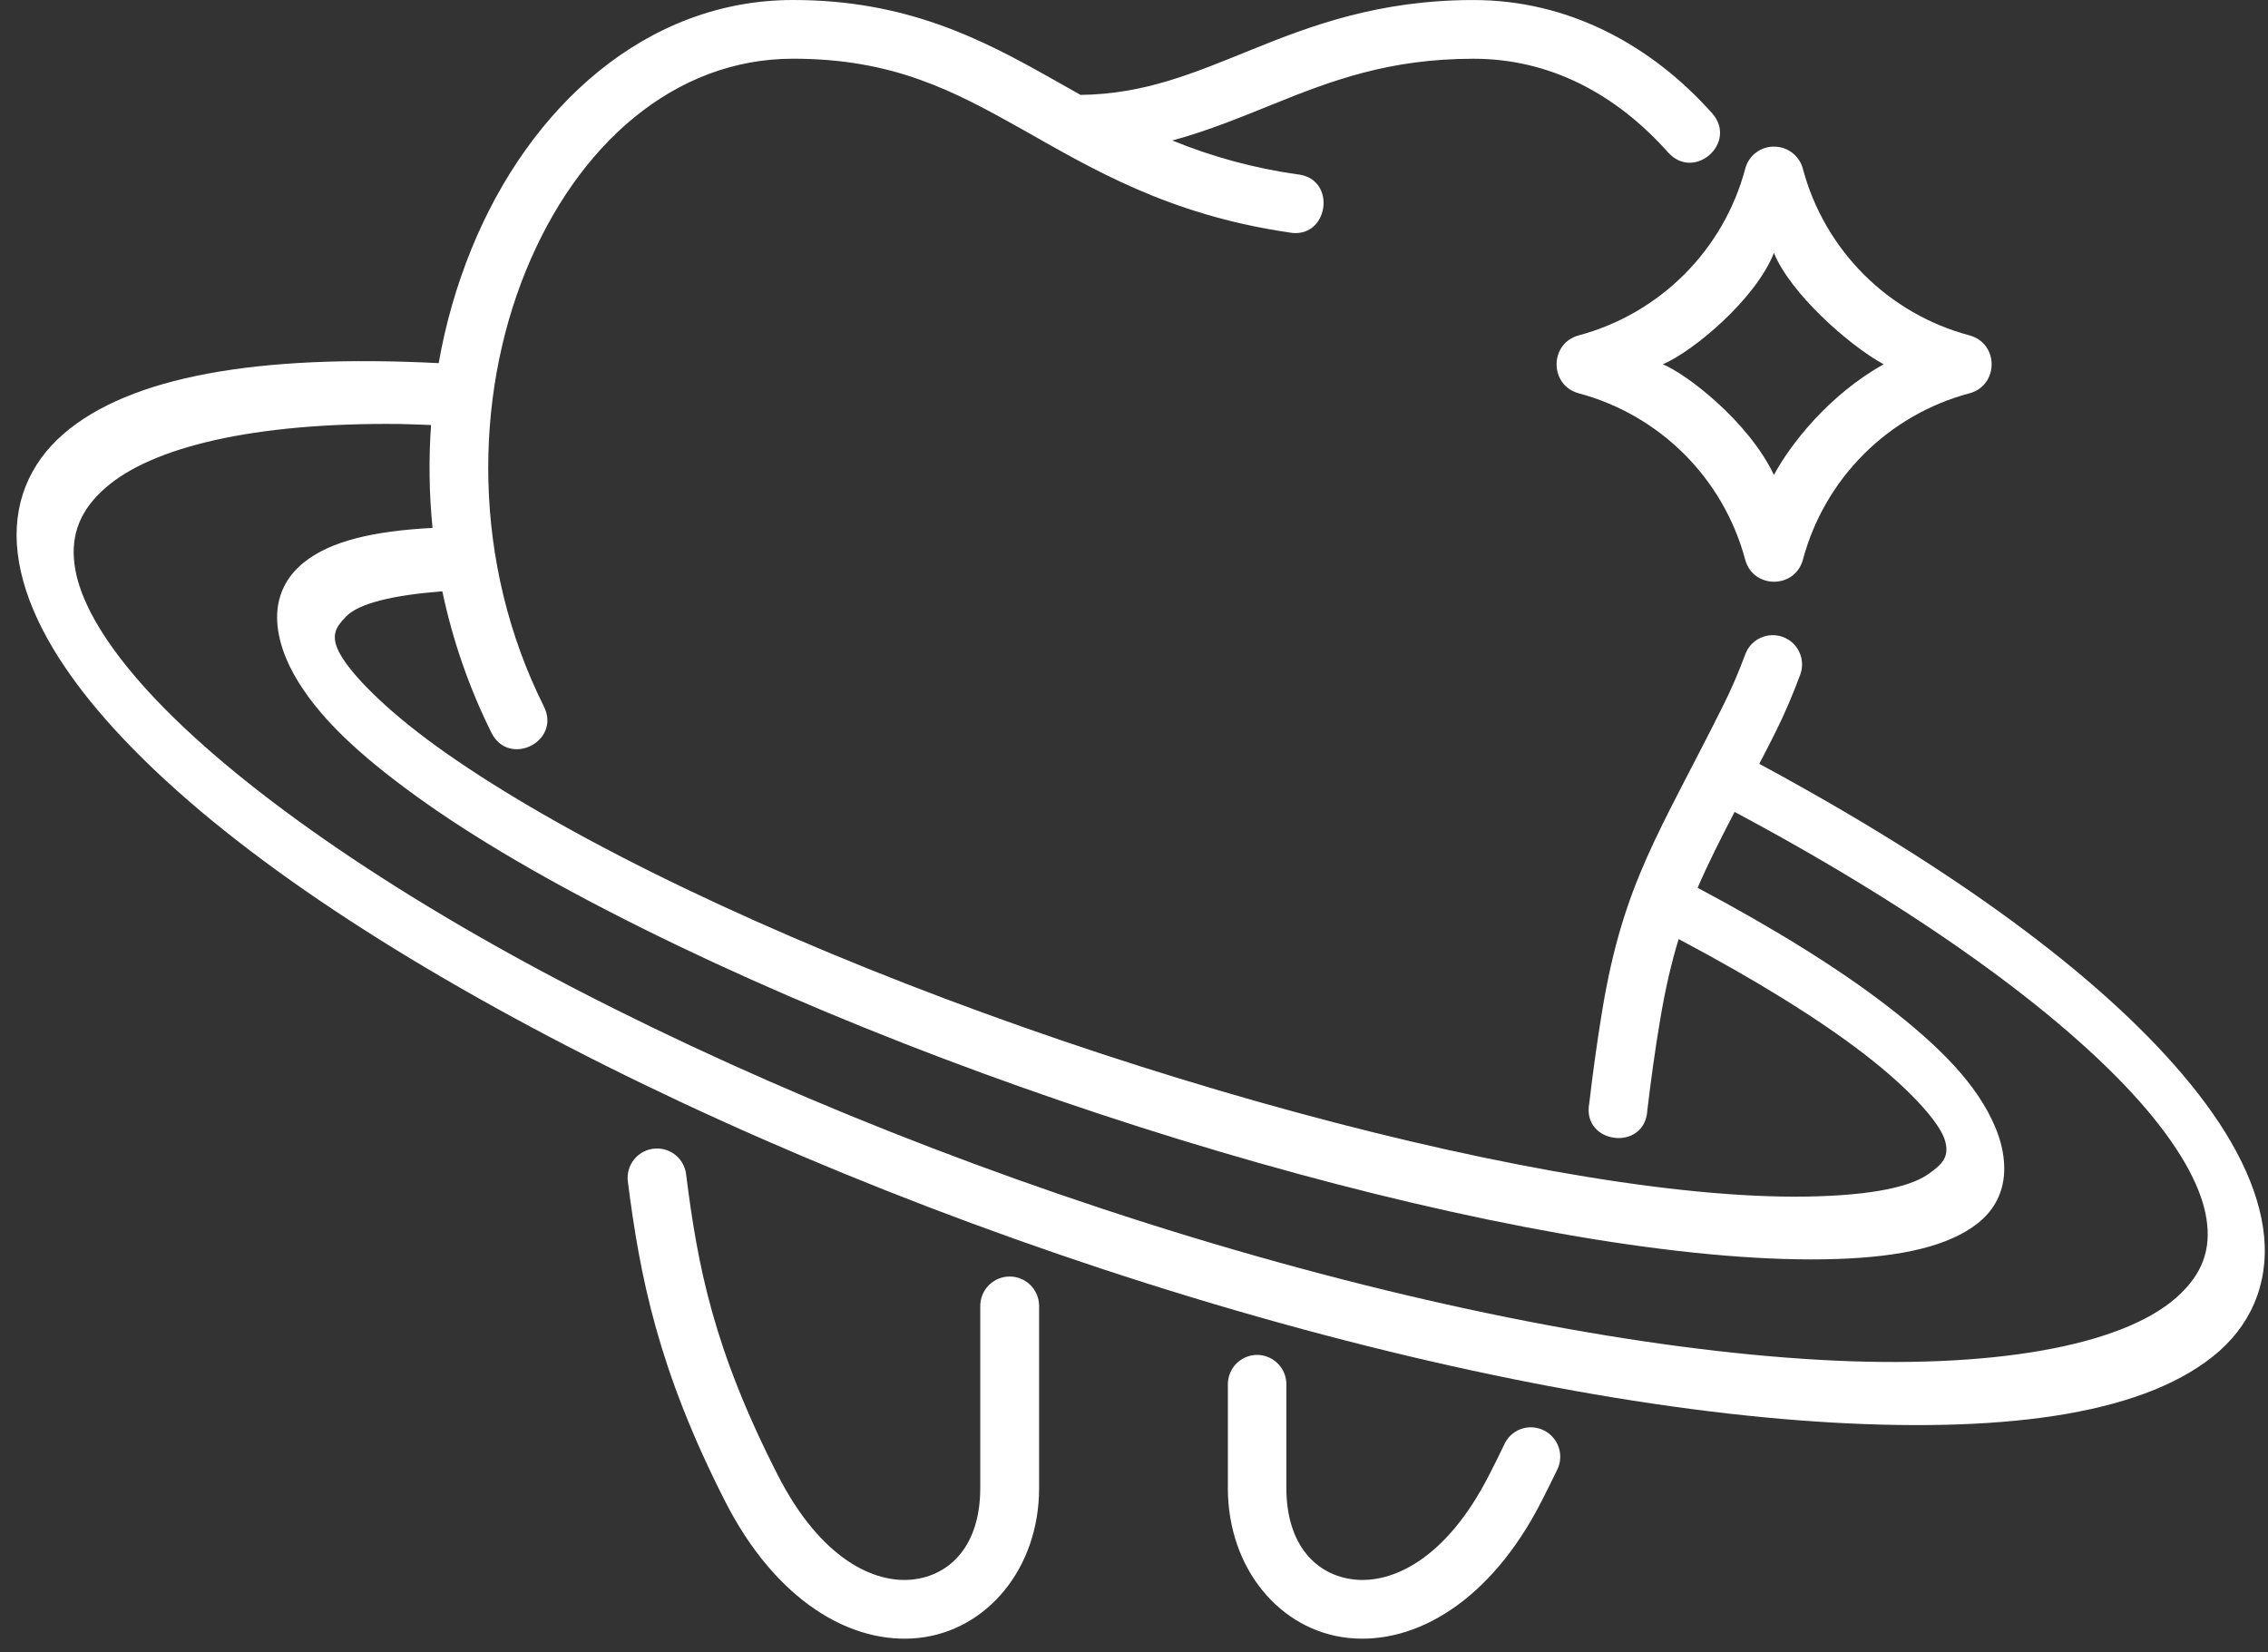
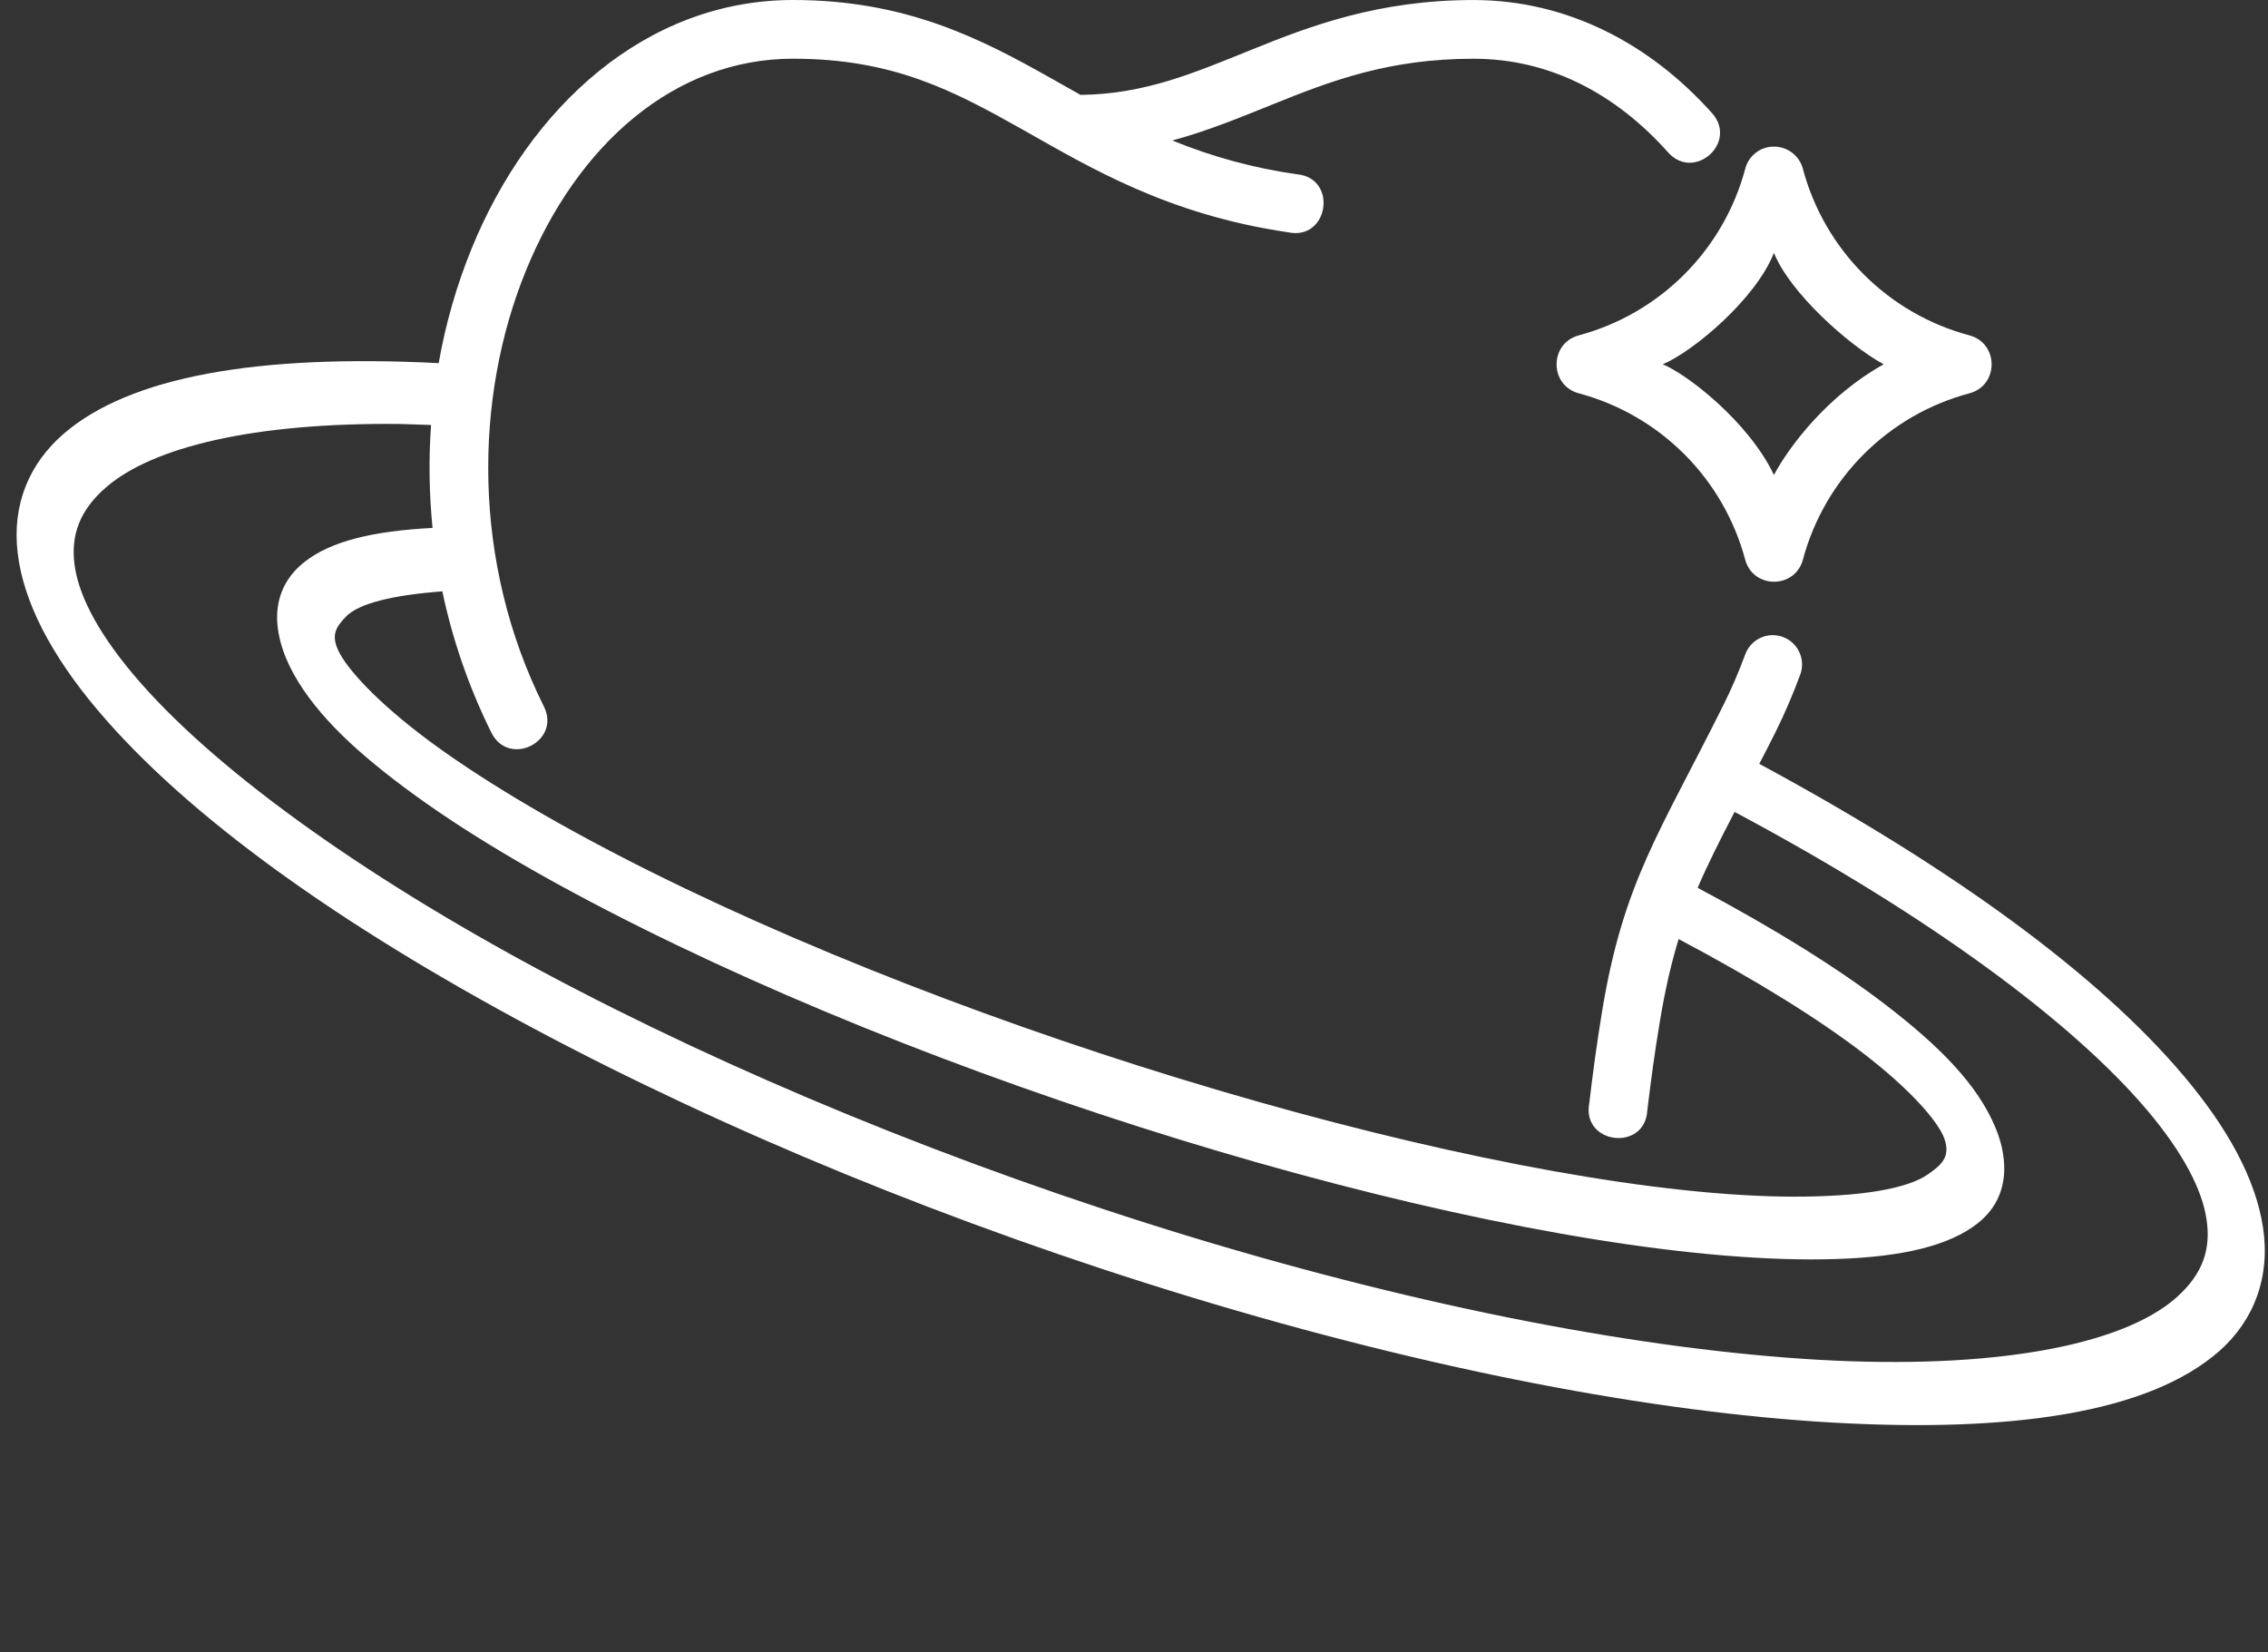
<svg xmlns="http://www.w3.org/2000/svg" width="70" height="51" viewBox="0 0 70 51" fill="none">
  <rect x="0" y="0" width="70" height="51" fill="#333333" stroke="none" />
  <path d="M54.751 7.805C55.245 9.03 57.029 10.636 58.137 11.244C56.43 12.196 55.246 13.735 54.751 14.659C53.967 13.012 52.061 11.543 51.32 11.244C52.246 10.854 54.184 9.243 54.751 7.805ZM54.765 4.526C54.558 4.521 54.357 4.587 54.193 4.713C54.029 4.838 53.913 5.015 53.863 5.216C53.533 6.447 52.885 7.57 51.983 8.471C51.081 9.373 49.958 10.021 48.727 10.351C47.815 10.596 47.815 11.895 48.727 12.139C49.958 12.468 51.081 13.116 51.983 14.016C52.885 14.917 53.533 16.04 53.863 17.271C54.108 18.183 55.401 18.183 55.646 17.271C55.976 16.039 56.625 14.916 57.527 14.015C58.43 13.114 59.554 12.467 60.786 12.139C61.698 11.895 61.698 10.596 60.786 10.351C59.553 10.022 58.429 9.375 57.527 8.473C56.624 7.571 55.976 6.448 55.646 5.216C55.596 5.019 55.482 4.845 55.323 4.721C55.163 4.596 54.967 4.527 54.765 4.526Z" fill="white" />
  <path fill-rule="evenodd" clip-rule="evenodd" d="M12.338 13.086C12.647 13.091 12.983 13.108 13.304 13.118C13.229 14.177 13.245 15.239 13.35 16.294C11.526 16.389 10.206 16.697 9.384 17.356C8.94 17.709 8.627 18.194 8.564 18.821C8.5 19.448 8.709 20.165 9.068 20.808C9.789 22.101 11.055 23.276 12.841 24.57C14.63 25.863 16.958 27.224 19.821 28.648C31.272 34.348 47.093 38.861 55.886 38.871C58.085 38.871 59.661 38.608 60.686 37.999C61.2 37.695 61.584 37.297 61.761 36.733C61.943 36.17 61.866 35.459 61.584 34.795C61.031 33.471 59.869 32.296 58.205 31.017C56.716 29.874 54.765 28.662 52.396 27.401C52.714 26.665 53.087 25.923 53.536 25.061H53.54C59.597 28.291 63.993 31.576 66.263 34.257C67.396 35.596 67.973 36.739 68.103 37.637C68.239 38.53 68.008 39.311 67.164 40.055C65.476 41.539 61.493 42.274 56.131 41.969C50.763 41.661 44.022 40.381 36.757 38.176C29.493 35.966 22.533 33.081 16.78 30.009C11.027 26.934 6.476 23.626 4.116 20.817C2.937 19.416 2.401 18.277 2.297 17.397C2.188 16.512 2.461 15.74 3.277 15.038C4.702 13.807 7.802 13.037 12.338 13.086ZM24.479 0C19.947 0 16.339 3.289 14.552 7.682C14.09 8.818 13.751 10 13.54 11.208C7.938 10.923 4.004 11.625 1.962 13.391C0.914 14.298 0.364 15.56 0.546 17.075C0.727 18.59 1.589 20.222 2.986 21.884C5.787 25.213 10.518 28.558 16.421 31.716C22.328 34.874 29.397 37.796 36.78 40.041C44.166 42.284 51.021 43.59 56.557 43.907C62.093 44.22 66.317 43.612 68.495 41.702C69.578 40.744 70.076 39.406 69.846 37.882C69.614 36.358 68.726 34.774 67.382 33.186C64.76 30.087 60.304 26.815 54.298 23.575C54.469 23.244 54.606 22.99 54.791 22.614C55.087 22.024 55.34 21.421 55.563 20.822C55.605 20.71 55.623 20.592 55.619 20.473C55.614 20.354 55.586 20.238 55.536 20.13C55.486 20.022 55.416 19.925 55.329 19.844C55.242 19.764 55.139 19.701 55.028 19.66C54.916 19.619 54.798 19.6 54.679 19.604C54.56 19.609 54.444 19.637 54.336 19.687C54.228 19.737 54.131 19.807 54.05 19.894C53.969 19.982 53.907 20.084 53.866 20.195C53.666 20.74 53.435 21.276 53.171 21.802C51.217 25.717 50.108 27.228 49.452 31.185C49.296 32.136 49.163 33.091 49.052 34.048C48.807 35.318 50.776 35.559 50.844 34.265C50.949 33.386 51.072 32.468 51.238 31.48C51.402 30.504 51.589 29.706 51.81 28.984C54.205 30.251 56.13 31.452 57.504 32.506C58.988 33.645 59.827 34.63 60.009 35.137C60.218 35.722 59.9 35.964 59.518 36.236C58.874 36.694 57.441 36.934 55.372 36.934C47.091 36.925 31.248 32.456 20.118 26.921C17.337 25.537 15.104 24.212 13.476 23.036C11.851 21.862 10.839 20.803 10.498 20.188C10.185 19.625 10.362 19.362 10.671 19.039C11.066 18.618 12.137 18.369 13.652 18.25C13.971 19.763 14.479 21.23 15.167 22.614C15.707 23.695 17.327 22.886 16.786 21.803C14.559 17.347 14.635 12.271 16.228 8.364C17.817 4.457 20.819 1.812 24.476 1.812C27.563 1.812 29.414 2.792 31.546 3.99C33.674 5.192 36.051 6.625 39.759 7.17C41.014 7.434 41.3 5.487 40.021 5.378C38.703 5.19 37.414 4.84 36.183 4.336C37.295 4.035 38.306 3.614 39.3 3.214C41.093 2.489 42.876 1.813 45.479 1.813C47.831 1.813 49.872 2.893 51.492 4.712C52.298 5.597 53.637 4.403 52.848 3.5C50.951 1.372 48.392 0.001 45.479 0.001C42.553 0.001 40.449 0.795 38.624 1.536C36.832 2.261 35.331 2.905 33.351 2.929C33.048 2.755 32.744 2.588 32.439 2.415C30.277 1.195 27.963 0 24.479 0Z" fill="white" />
-   <path d="M38.79 41.818C38.671 41.82 38.553 41.845 38.444 41.892C38.334 41.94 38.235 42.008 38.152 42.093C38.069 42.179 38.004 42.28 37.96 42.391C37.916 42.502 37.895 42.62 37.897 42.74V45.929C37.897 48.415 39.507 50.325 41.603 50.553C43.699 50.779 46.018 49.396 47.574 46.343C47.741 46.012 47.901 45.698 48.051 45.385C48.108 45.277 48.143 45.158 48.153 45.036C48.163 44.914 48.148 44.791 48.109 44.675C48.071 44.559 48.009 44.452 47.928 44.36C47.847 44.268 47.748 44.194 47.637 44.141C47.527 44.089 47.407 44.059 47.285 44.053C47.164 44.048 47.042 44.068 46.928 44.111C46.814 44.155 46.71 44.221 46.622 44.306C46.534 44.39 46.465 44.492 46.417 44.605C46.276 44.903 46.127 45.203 45.964 45.517C44.635 48.135 42.964 48.878 41.799 48.751C40.633 48.625 39.703 47.695 39.703 45.929V42.74C39.705 42.619 39.683 42.499 39.638 42.387C39.593 42.275 39.525 42.173 39.44 42.087C39.355 42.001 39.254 41.933 39.142 41.887C39.031 41.841 38.911 41.817 38.79 41.818ZM20.237 35.449C20.111 35.454 19.987 35.486 19.873 35.542C19.76 35.598 19.66 35.678 19.579 35.775C19.498 35.872 19.439 35.986 19.404 36.108C19.37 36.23 19.362 36.357 19.38 36.482C19.753 39.405 20.311 42.277 22.383 46.343C23.94 49.396 26.262 50.779 28.358 50.553C30.454 50.325 32.071 48.415 32.071 45.929V40.307C32.071 40.066 31.975 39.835 31.805 39.665C31.635 39.495 31.404 39.399 31.163 39.399C30.922 39.399 30.692 39.495 30.521 39.665C30.351 39.835 30.255 40.066 30.255 40.307V45.929C30.255 47.695 29.329 48.625 28.165 48.751C26.997 48.878 25.334 48.135 24 45.517C22.021 41.637 21.536 39.096 21.177 36.252C21.152 36.023 21.041 35.813 20.866 35.664C20.692 35.516 20.467 35.438 20.237 35.449Z" fill="white" />
</svg>